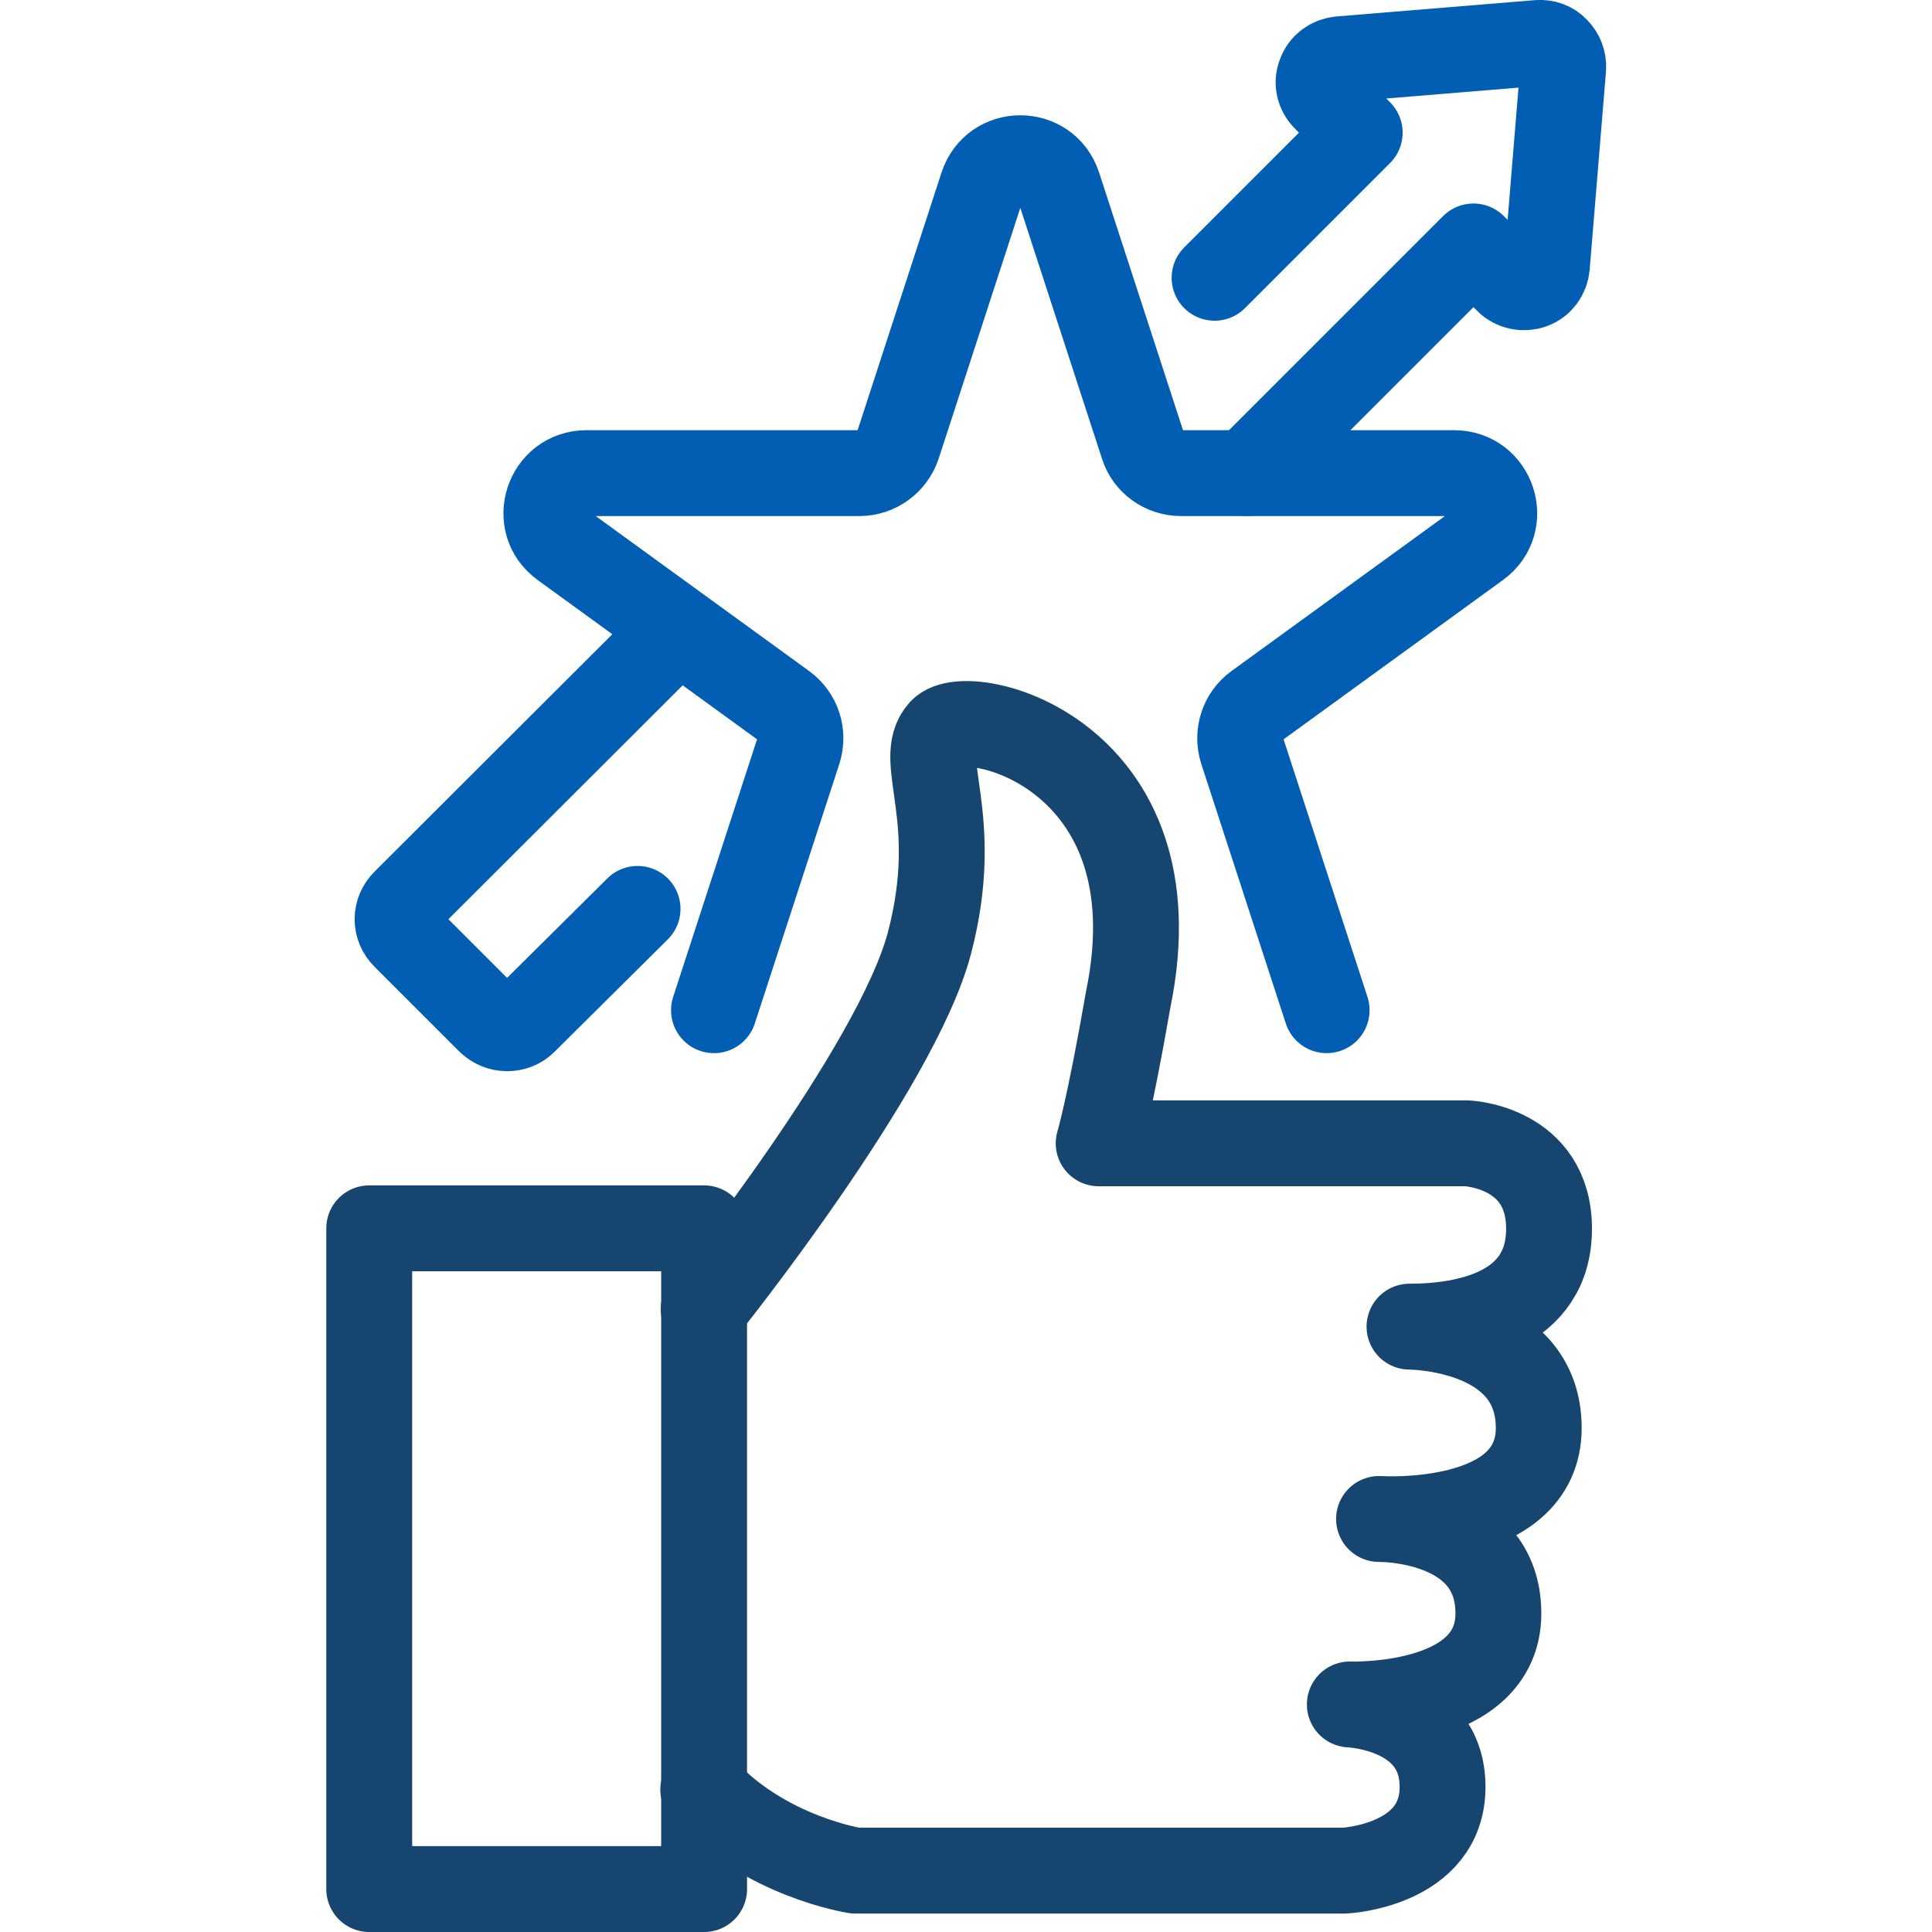
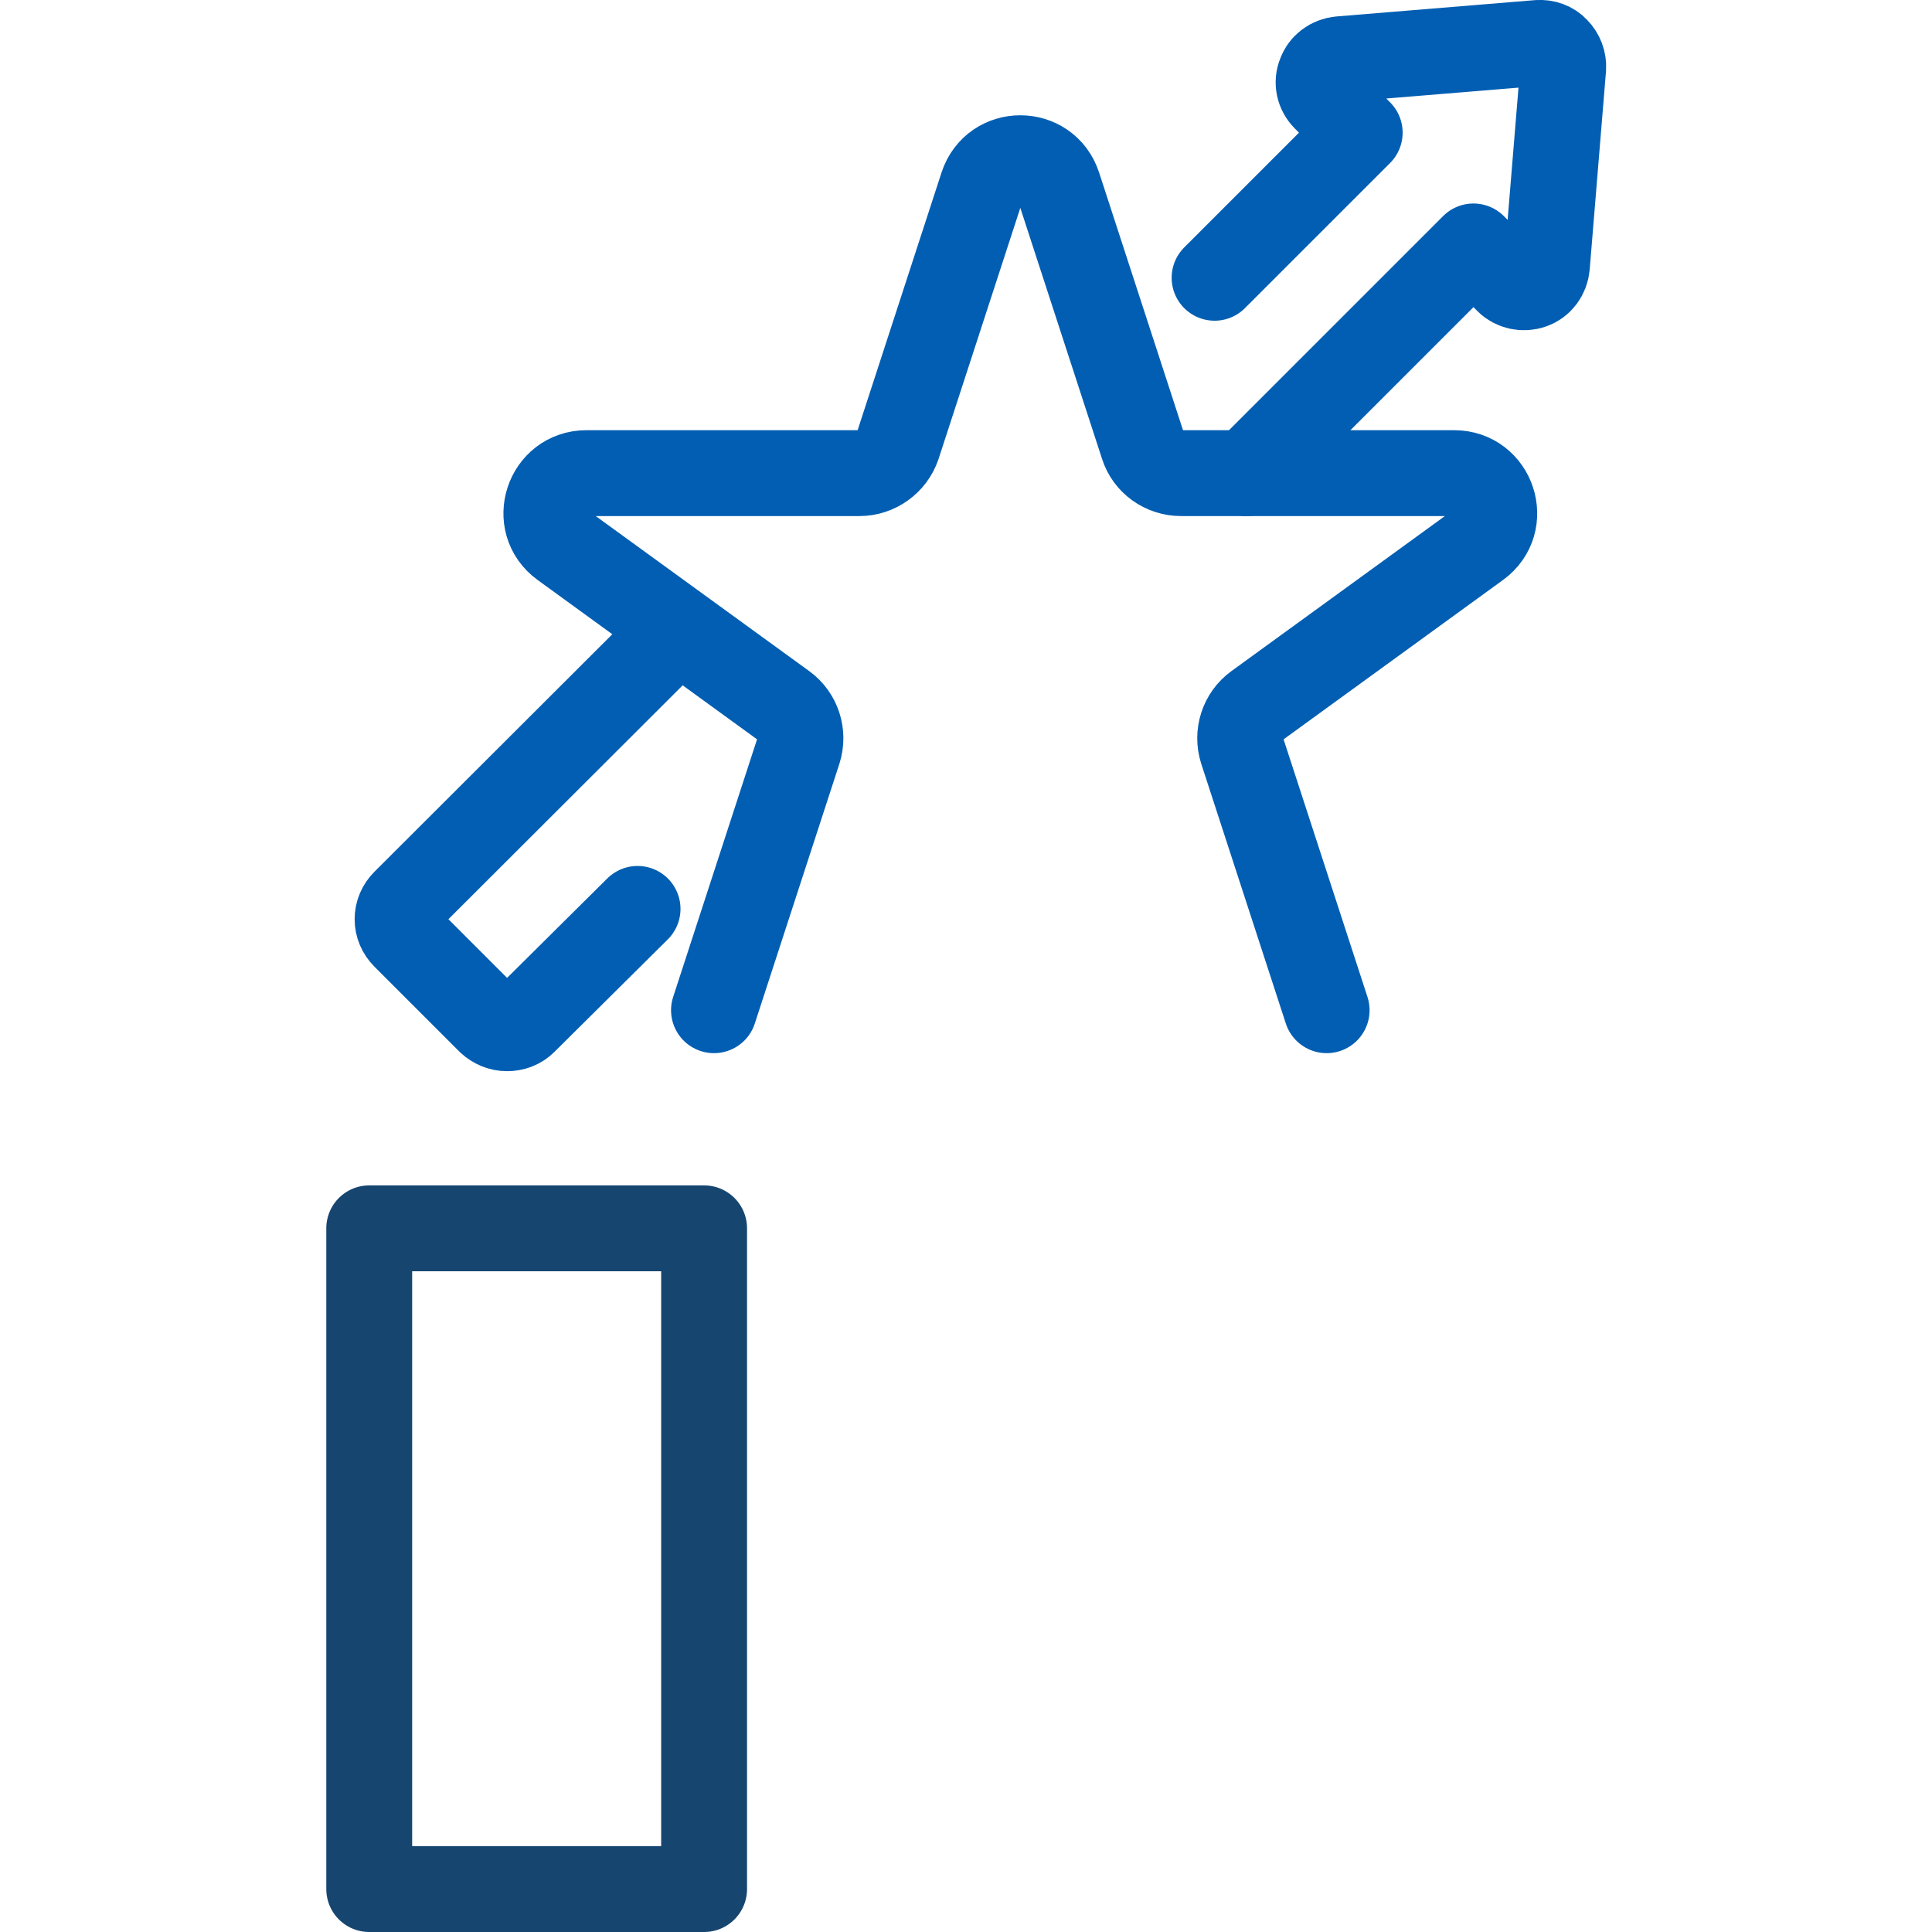
<svg xmlns="http://www.w3.org/2000/svg" id="Layer_1" data-name="Layer 1" viewBox="0 0 45 45">
  <defs>
    <style>
      .cls-1 {
        stroke: #164570;
      }

      .cls-1, .cls-2 {
        fill: none;
        stroke-linecap: round;
        stroke-linejoin: round;
        stroke-width: 2px;
      }

      .cls-2 {
        stroke: #025eb2;
      }
    </style>
  </defs>
  <g id="_4-_CX_Enhancement_For_Personalization" data-name="4- CX Enhancement For Personalization">
    <g id="Social_Media" data-name="Social Media">
      <rect class="cls-1" x="8.6" y="28.61" width="7.8" height="15.39" />
-       <path class="cls-1" d="M16.39,30.49s4.49-5.59,5.26-8.53c.77-2.94-.33-4.26.28-4.93.61-.67,5.52.54,4.35,6.24-.45,2.58-.69,3.36-.69,3.36h8.58s1.91.08,1.91,1.99-1.91,2.28-3.25,2.28c0,0,3.01,0,3.01,2.36s-3.72,2.12-3.72,2.12c0,0,2.78-.04,2.78,2.2s-3.46,2.12-3.46,2.12c0,0,2.16.08,2.16,1.92s-2.28,1.95-2.28,1.95h-11.4s-2.1-.32-3.54-1.89" />
    </g>
    <path class="cls-2" d="M16.63,23.53l1.97-6.05c.12-.38-.01-.8-.34-1.04l-5.15-3.74c-.73-.53-.35-1.68.55-1.68h6.36c.4,0,.76-.26.89-.64l1.97-6.05c.28-.86,1.49-.86,1.77,0l1.97,6.05c.12.38.48.64.89.64h6.36c.9,0,1.28,1.15.55,1.68l-5.15,3.74c-.33.24-.46.66-.34,1.04l1.97,6.05" />
    <path class="cls-2" d="M28.29,6.47l3.38-3.38-.8-.8c-.15-.15-.2-.37-.12-.56.07-.2.25-.33.46-.35l4.62-.38c.16-.01.31.04.42.16.11.11.17.27.16.42l-.38,4.62c-.02.21-.15.39-.35.46-.2.07-.42.02-.56-.12l-.8-.8-5.28,5.28" />
    <path class="cls-2" d="M14.85,21.17l-2.64,2.62c-.11.11-.25.16-.4.16s-.29-.06-.4-.16l-1.98-1.98c-.11-.11-.17-.25-.17-.4s.06-.29.17-.4l6.18-6.17" />
  </g>
</svg>